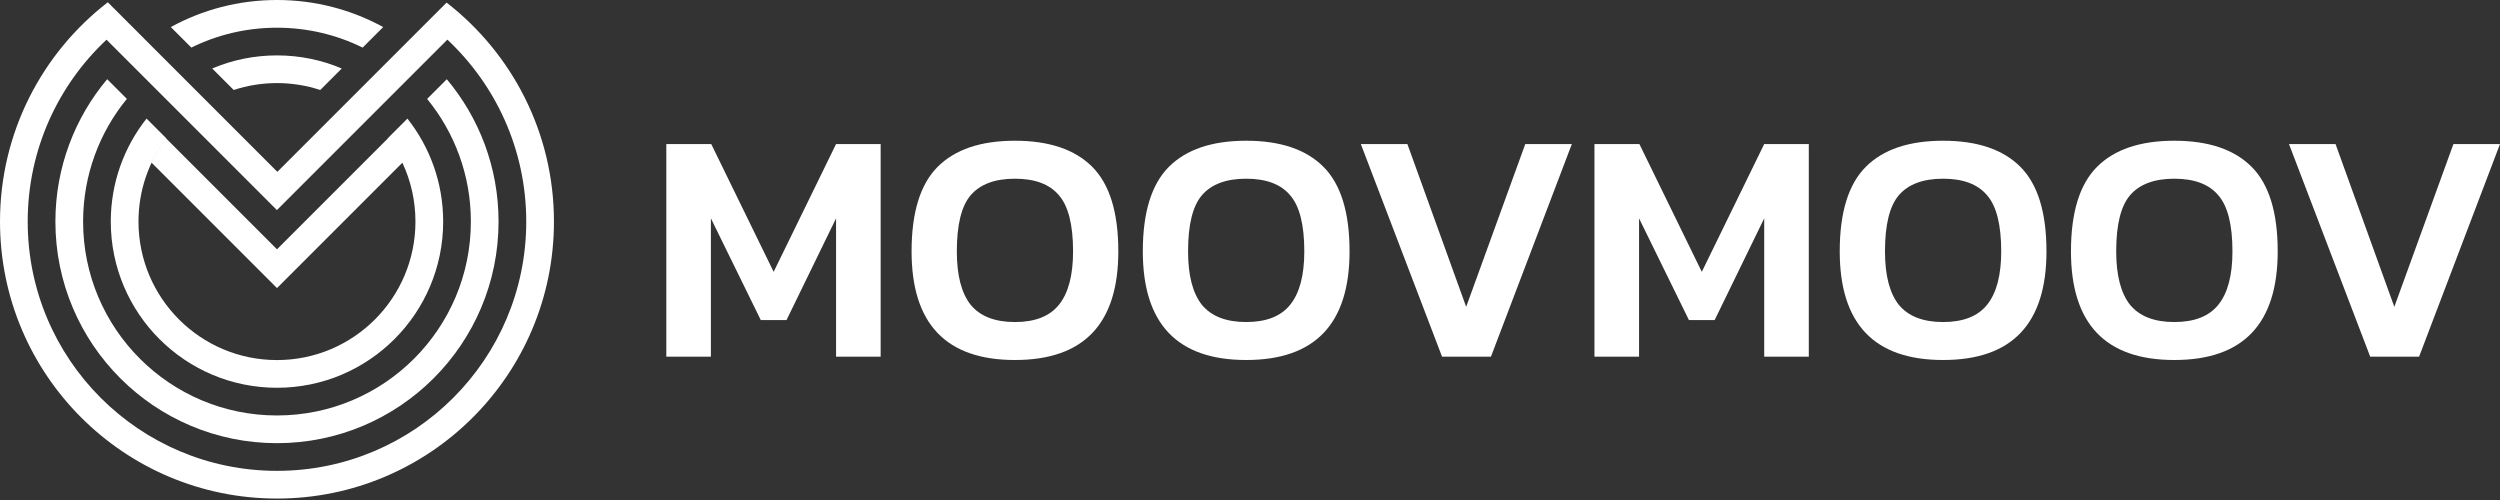
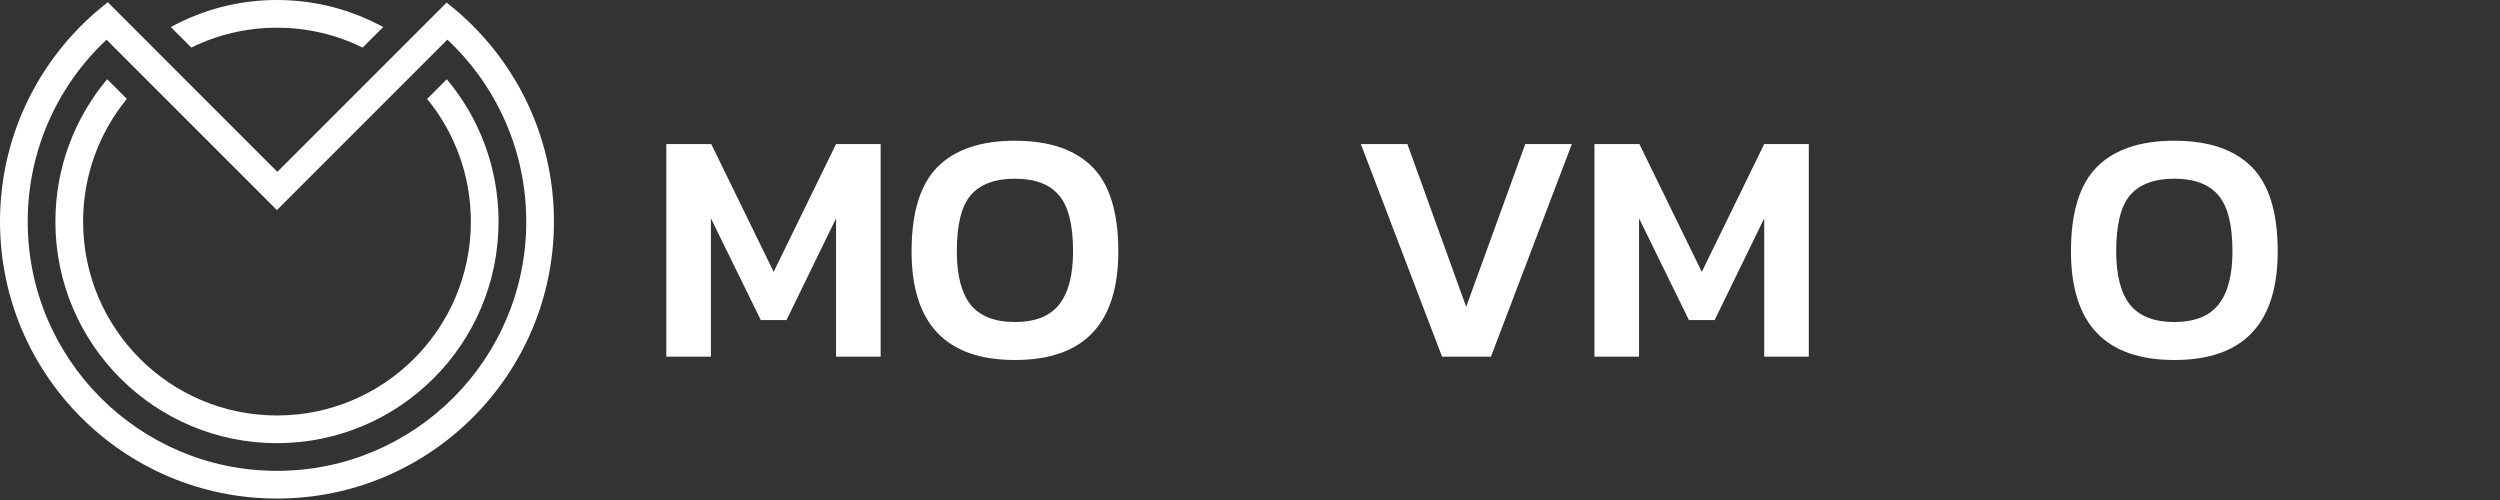
<svg xmlns="http://www.w3.org/2000/svg" fill="none" viewBox="0 0 150 30" height="30" width="150">
  <rect x="0" y="0" width="150" height="30" fill="#333333" stroke="none" />
  <path fill="white" d="M0 13.295C0 7.939 2.534 3.175 6.468 0.136L16.641 10.31L26.795 0.156C30.715 3.196 33.237 7.951 33.237 13.295C33.237 22.473 25.797 29.913 16.619 29.913C7.44 29.913 0 22.473 0 13.295ZM1.662 13.295C1.662 8.99 3.48 5.11 6.391 2.382L16.615 12.605L26.842 2.378C29.755 5.107 31.575 8.988 31.575 13.295C31.575 21.555 24.879 28.251 16.619 28.251C8.358 28.251 1.662 21.555 1.662 13.295Z" clip-rule="evenodd" fill-rule="evenodd" />
  <path fill="white" d="M6.431 4.752C4.492 7.063 3.324 10.042 3.324 13.295C3.324 20.637 9.276 26.59 16.619 26.59C23.961 26.59 29.913 20.637 29.913 13.295C29.913 10.043 28.746 7.064 26.808 4.754L25.628 5.935C27.268 7.94 28.252 10.502 28.252 13.295C28.252 19.72 23.043 24.928 16.619 24.928C10.194 24.928 4.986 19.72 4.986 13.295C4.986 10.502 5.97 7.938 7.611 5.933L6.431 4.752ZM11.48 2.855L10.248 1.623C12.14 0.588 14.31 -6.10352e-05 16.619 -6.10352e-05C18.928 -6.10352e-05 21.099 0.589 22.991 1.624L21.759 2.856C20.209 2.092 18.464 1.662 16.619 1.662C14.774 1.662 13.03 2.091 11.48 2.855Z" clip-rule="evenodd" fill-rule="evenodd" />
-   <path fill="white" d="M6.647 13.295C6.647 10.96 7.449 8.814 8.793 7.115L9.977 8.299C8.93 9.69 8.309 11.42 8.309 13.295C8.309 17.884 12.029 21.604 16.618 21.604C21.207 21.604 24.927 17.884 24.927 13.295C24.927 12.032 24.646 10.835 24.142 9.763L16.62 17.285L9.096 9.761C9.339 9.246 9.632 8.759 9.971 8.309L16.62 14.958L23.268 8.311C23.265 8.308 23.263 8.304 23.26 8.301L24.445 7.116C25.788 8.815 26.59 10.961 26.59 13.295C26.59 18.802 22.125 23.266 16.618 23.266C11.111 23.266 6.647 18.802 6.647 13.295ZM12.733 4.109L14.023 5.399C14.84 5.13 15.712 4.985 16.618 4.985C17.525 4.985 18.398 5.131 19.215 5.399L20.505 4.11C19.311 3.603 17.997 3.324 16.618 3.324C15.24 3.324 13.927 3.603 12.733 4.109Z" clip-rule="evenodd" fill-rule="evenodd" />
-   <path fill="white" d="M142.213 21.402L137.339 8.642H140.132L143.659 18.41L147.206 8.642H150L145.145 21.402H142.213Z" />
  <path fill="white" d="M130.46 21.6C126.325 21.6 124.258 19.427 124.258 15.082C124.258 12.743 124.78 11.053 125.823 10.009C126.867 8.965 128.412 8.444 130.46 8.444C132.507 8.444 134.053 8.965 135.096 10.009C136.14 11.053 136.662 12.743 136.662 15.082C136.662 19.427 134.594 21.6 130.46 21.6ZM130.46 19.322C131.662 19.322 132.54 18.978 133.095 18.291C133.663 17.591 133.947 16.521 133.947 15.082C133.947 13.483 133.663 12.36 133.095 11.713C132.54 11.053 131.662 10.722 130.46 10.722C129.258 10.722 128.373 11.053 127.805 11.713C127.25 12.36 126.972 13.483 126.972 15.082C126.972 16.521 127.25 17.591 127.805 18.291C128.373 18.978 129.258 19.322 130.46 19.322Z" />
-   <path fill="white" d="M116.586 21.6C112.451 21.6 110.384 19.427 110.384 15.082C110.384 12.743 110.906 11.053 111.949 10.009C112.993 8.965 114.538 8.444 116.586 8.444C118.633 8.444 120.179 8.965 121.222 10.009C122.266 11.053 122.788 12.743 122.788 15.082C122.788 19.427 120.721 21.6 116.586 21.6ZM116.586 19.322C117.788 19.322 118.666 18.978 119.221 18.291C119.789 17.591 120.073 16.521 120.073 15.082C120.073 13.483 119.789 12.36 119.221 11.713C118.666 11.053 117.788 10.722 116.586 10.722C115.384 10.722 114.499 11.053 113.931 11.713C113.376 12.36 113.099 13.483 113.099 15.082C113.099 16.521 113.376 17.591 113.931 18.291C114.499 18.978 115.384 19.322 116.586 19.322Z" />
  <path fill="white" d="M95.668 21.402V8.642H98.363L102.108 16.31L105.853 8.642H108.528V21.402H105.853V13.1L102.88 19.203H101.335L98.343 13.1V21.402H95.668Z" />
  <path fill="white" d="M86.524 21.402L81.65 8.642H84.443L87.97 18.41L91.517 8.642H94.311L89.456 21.402H86.524Z" />
-   <path fill="white" d="M74.771 21.6C70.636 21.6 68.569 19.427 68.569 15.082C68.569 12.743 69.091 11.053 70.134 10.009C71.178 8.965 72.723 8.444 74.771 8.444C76.818 8.444 78.364 8.965 79.407 10.009C80.451 11.053 80.973 12.743 80.973 15.082C80.973 19.427 78.905 21.6 74.771 21.6ZM74.771 19.322C75.973 19.322 76.851 18.978 77.406 18.291C77.974 17.591 78.258 16.521 78.258 15.082C78.258 13.483 77.974 12.36 77.406 11.713C76.851 11.053 75.973 10.722 74.771 10.722C73.569 10.722 72.684 11.053 72.116 11.713C71.561 12.36 71.284 13.483 71.284 15.082C71.284 16.521 71.561 17.591 72.116 18.291C72.684 18.978 73.569 19.322 74.771 19.322Z" />
  <path fill="white" d="M60.897 21.6C56.762 21.6 54.695 19.427 54.695 15.082C54.695 12.743 55.217 11.053 56.26 10.009C57.304 8.965 58.849 8.444 60.897 8.444C62.944 8.444 64.49 8.965 65.534 10.009C66.577 11.053 67.099 12.743 67.099 15.082C67.099 19.427 65.032 21.6 60.897 21.6ZM60.897 19.322C62.099 19.322 62.977 18.978 63.532 18.291C64.1 17.591 64.384 16.521 64.384 15.082C64.384 13.483 64.1 12.36 63.532 11.713C62.977 11.053 62.099 10.722 60.897 10.722C59.695 10.722 58.81 11.053 58.242 11.713C57.687 12.36 57.41 13.483 57.41 15.082C57.41 16.521 57.687 17.591 58.242 18.291C58.81 18.978 59.695 19.322 60.897 19.322Z" />
  <path fill="white" d="M39.979 21.402V8.642H42.674L46.419 16.31L50.164 8.642H52.839V21.402H50.164V13.1L47.191 19.203H45.646L42.654 13.1V21.402H39.979Z" />
</svg>